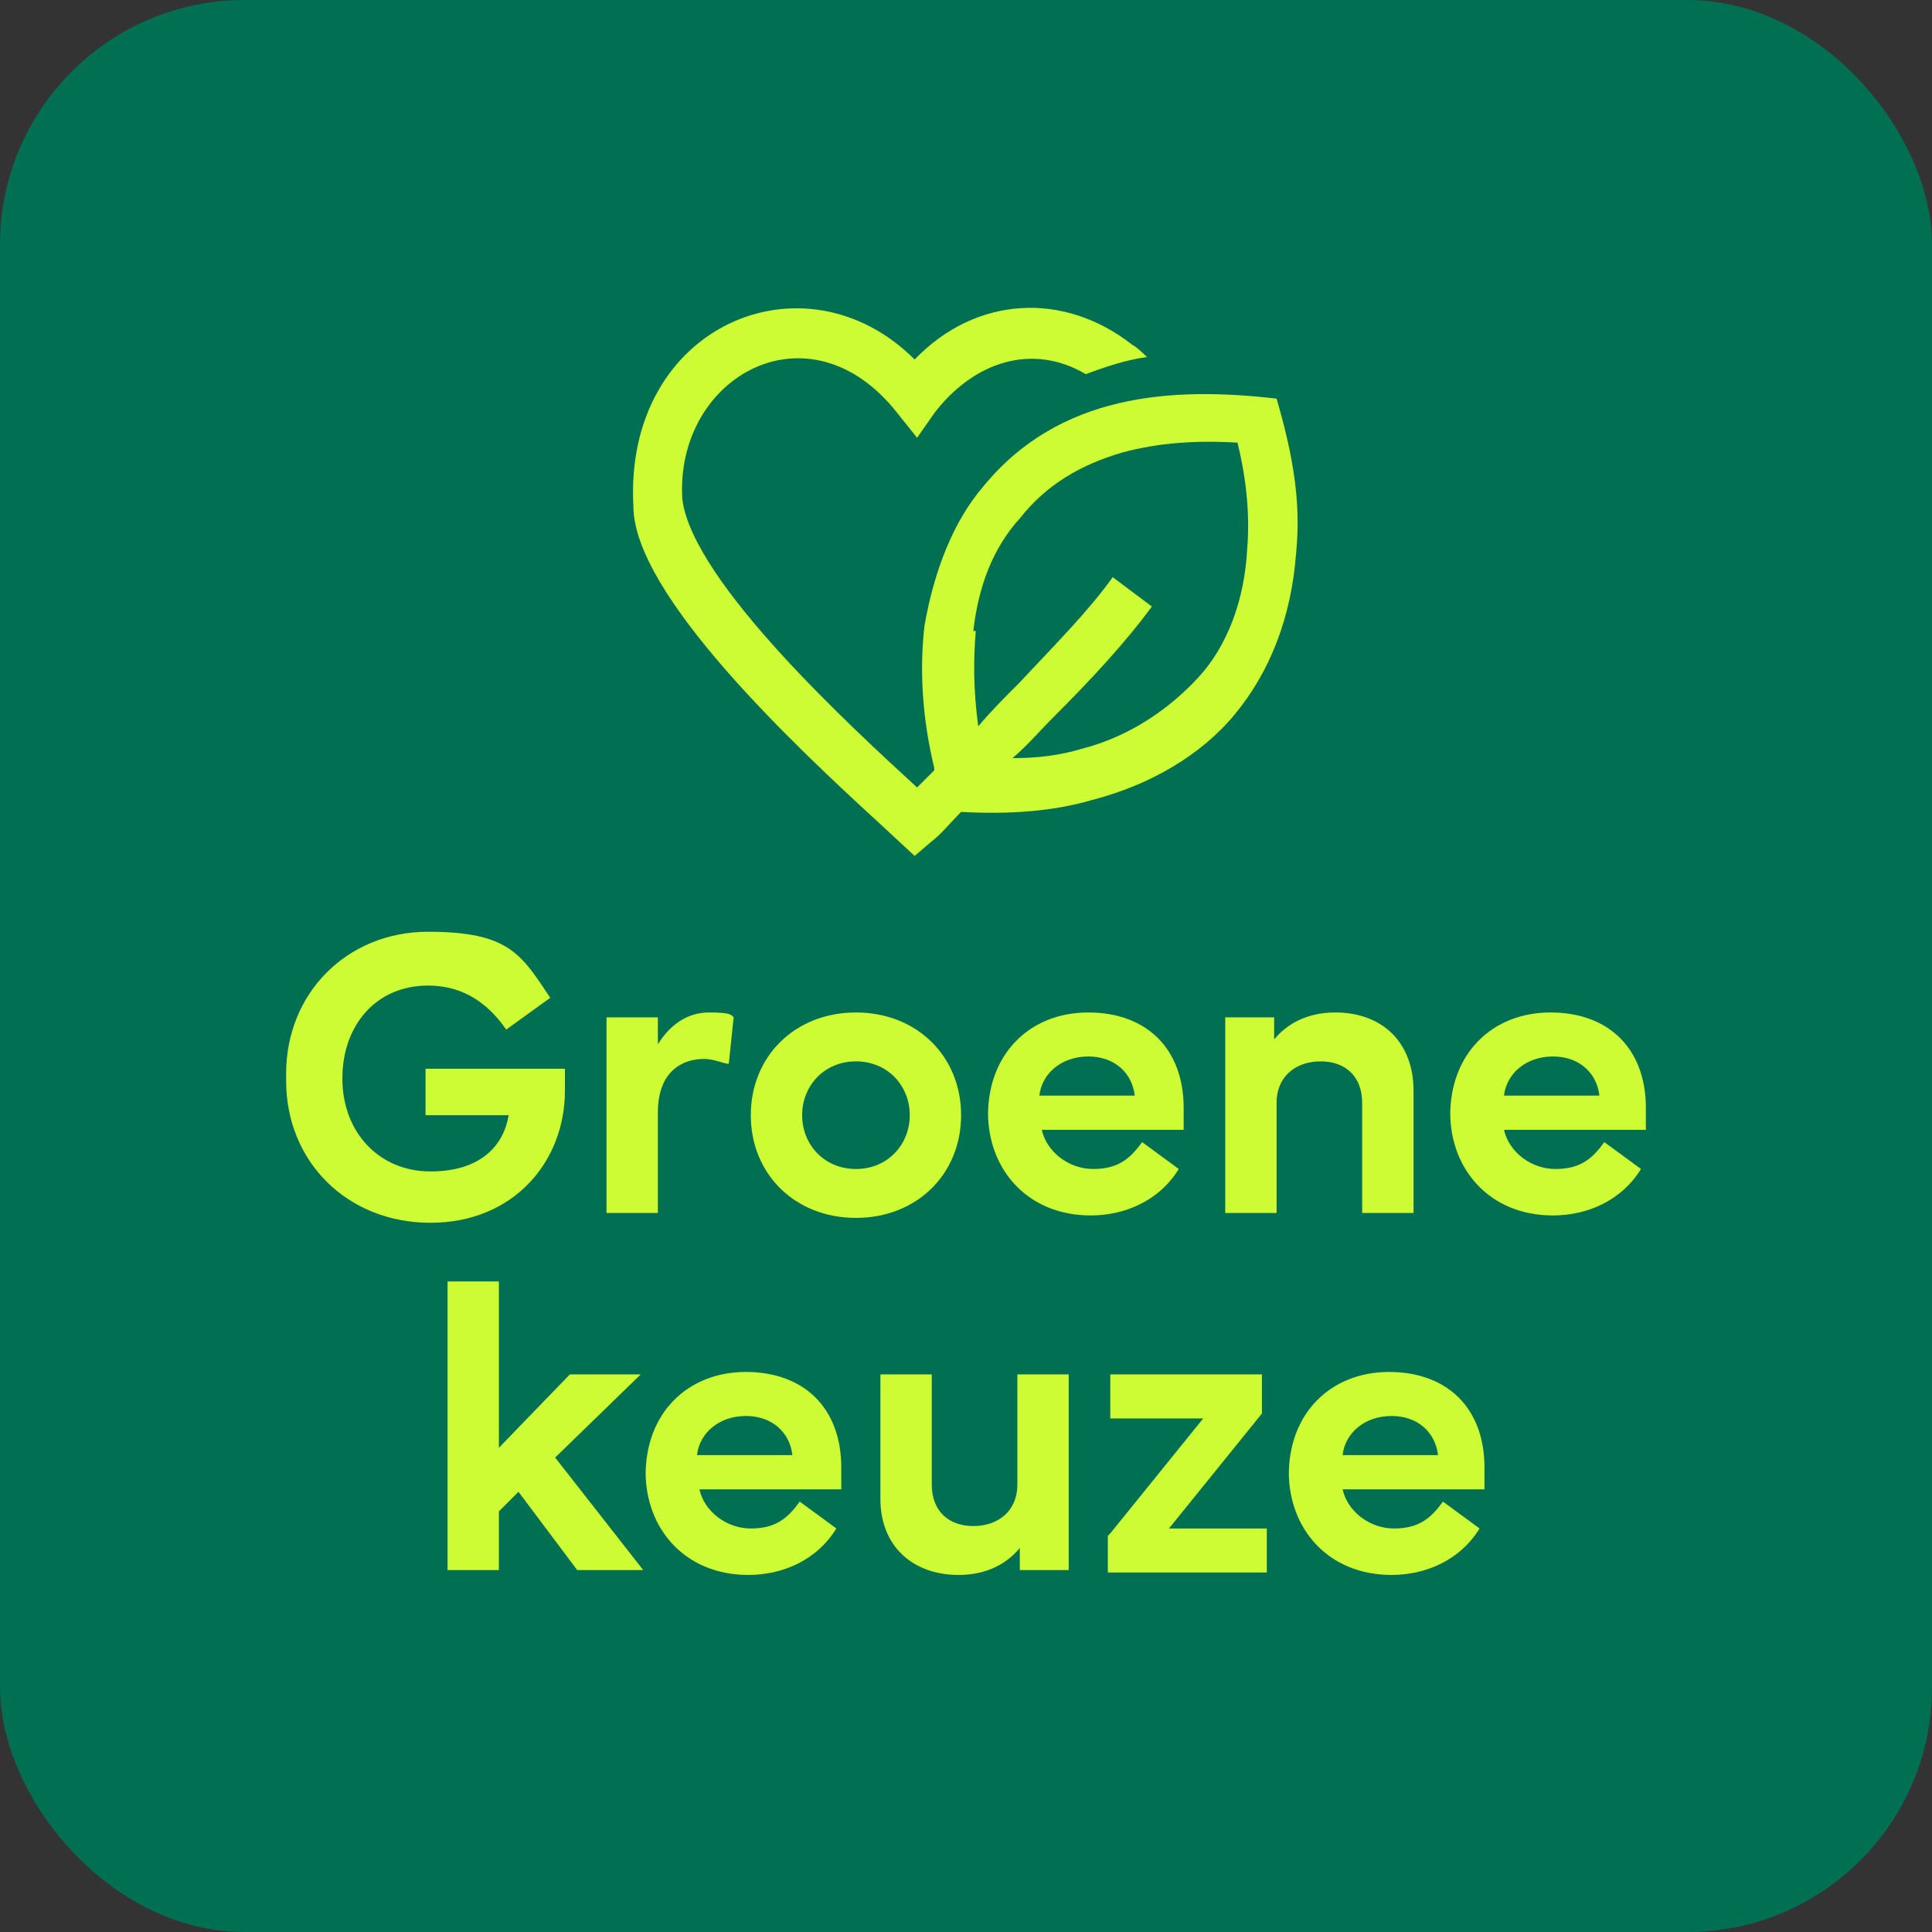
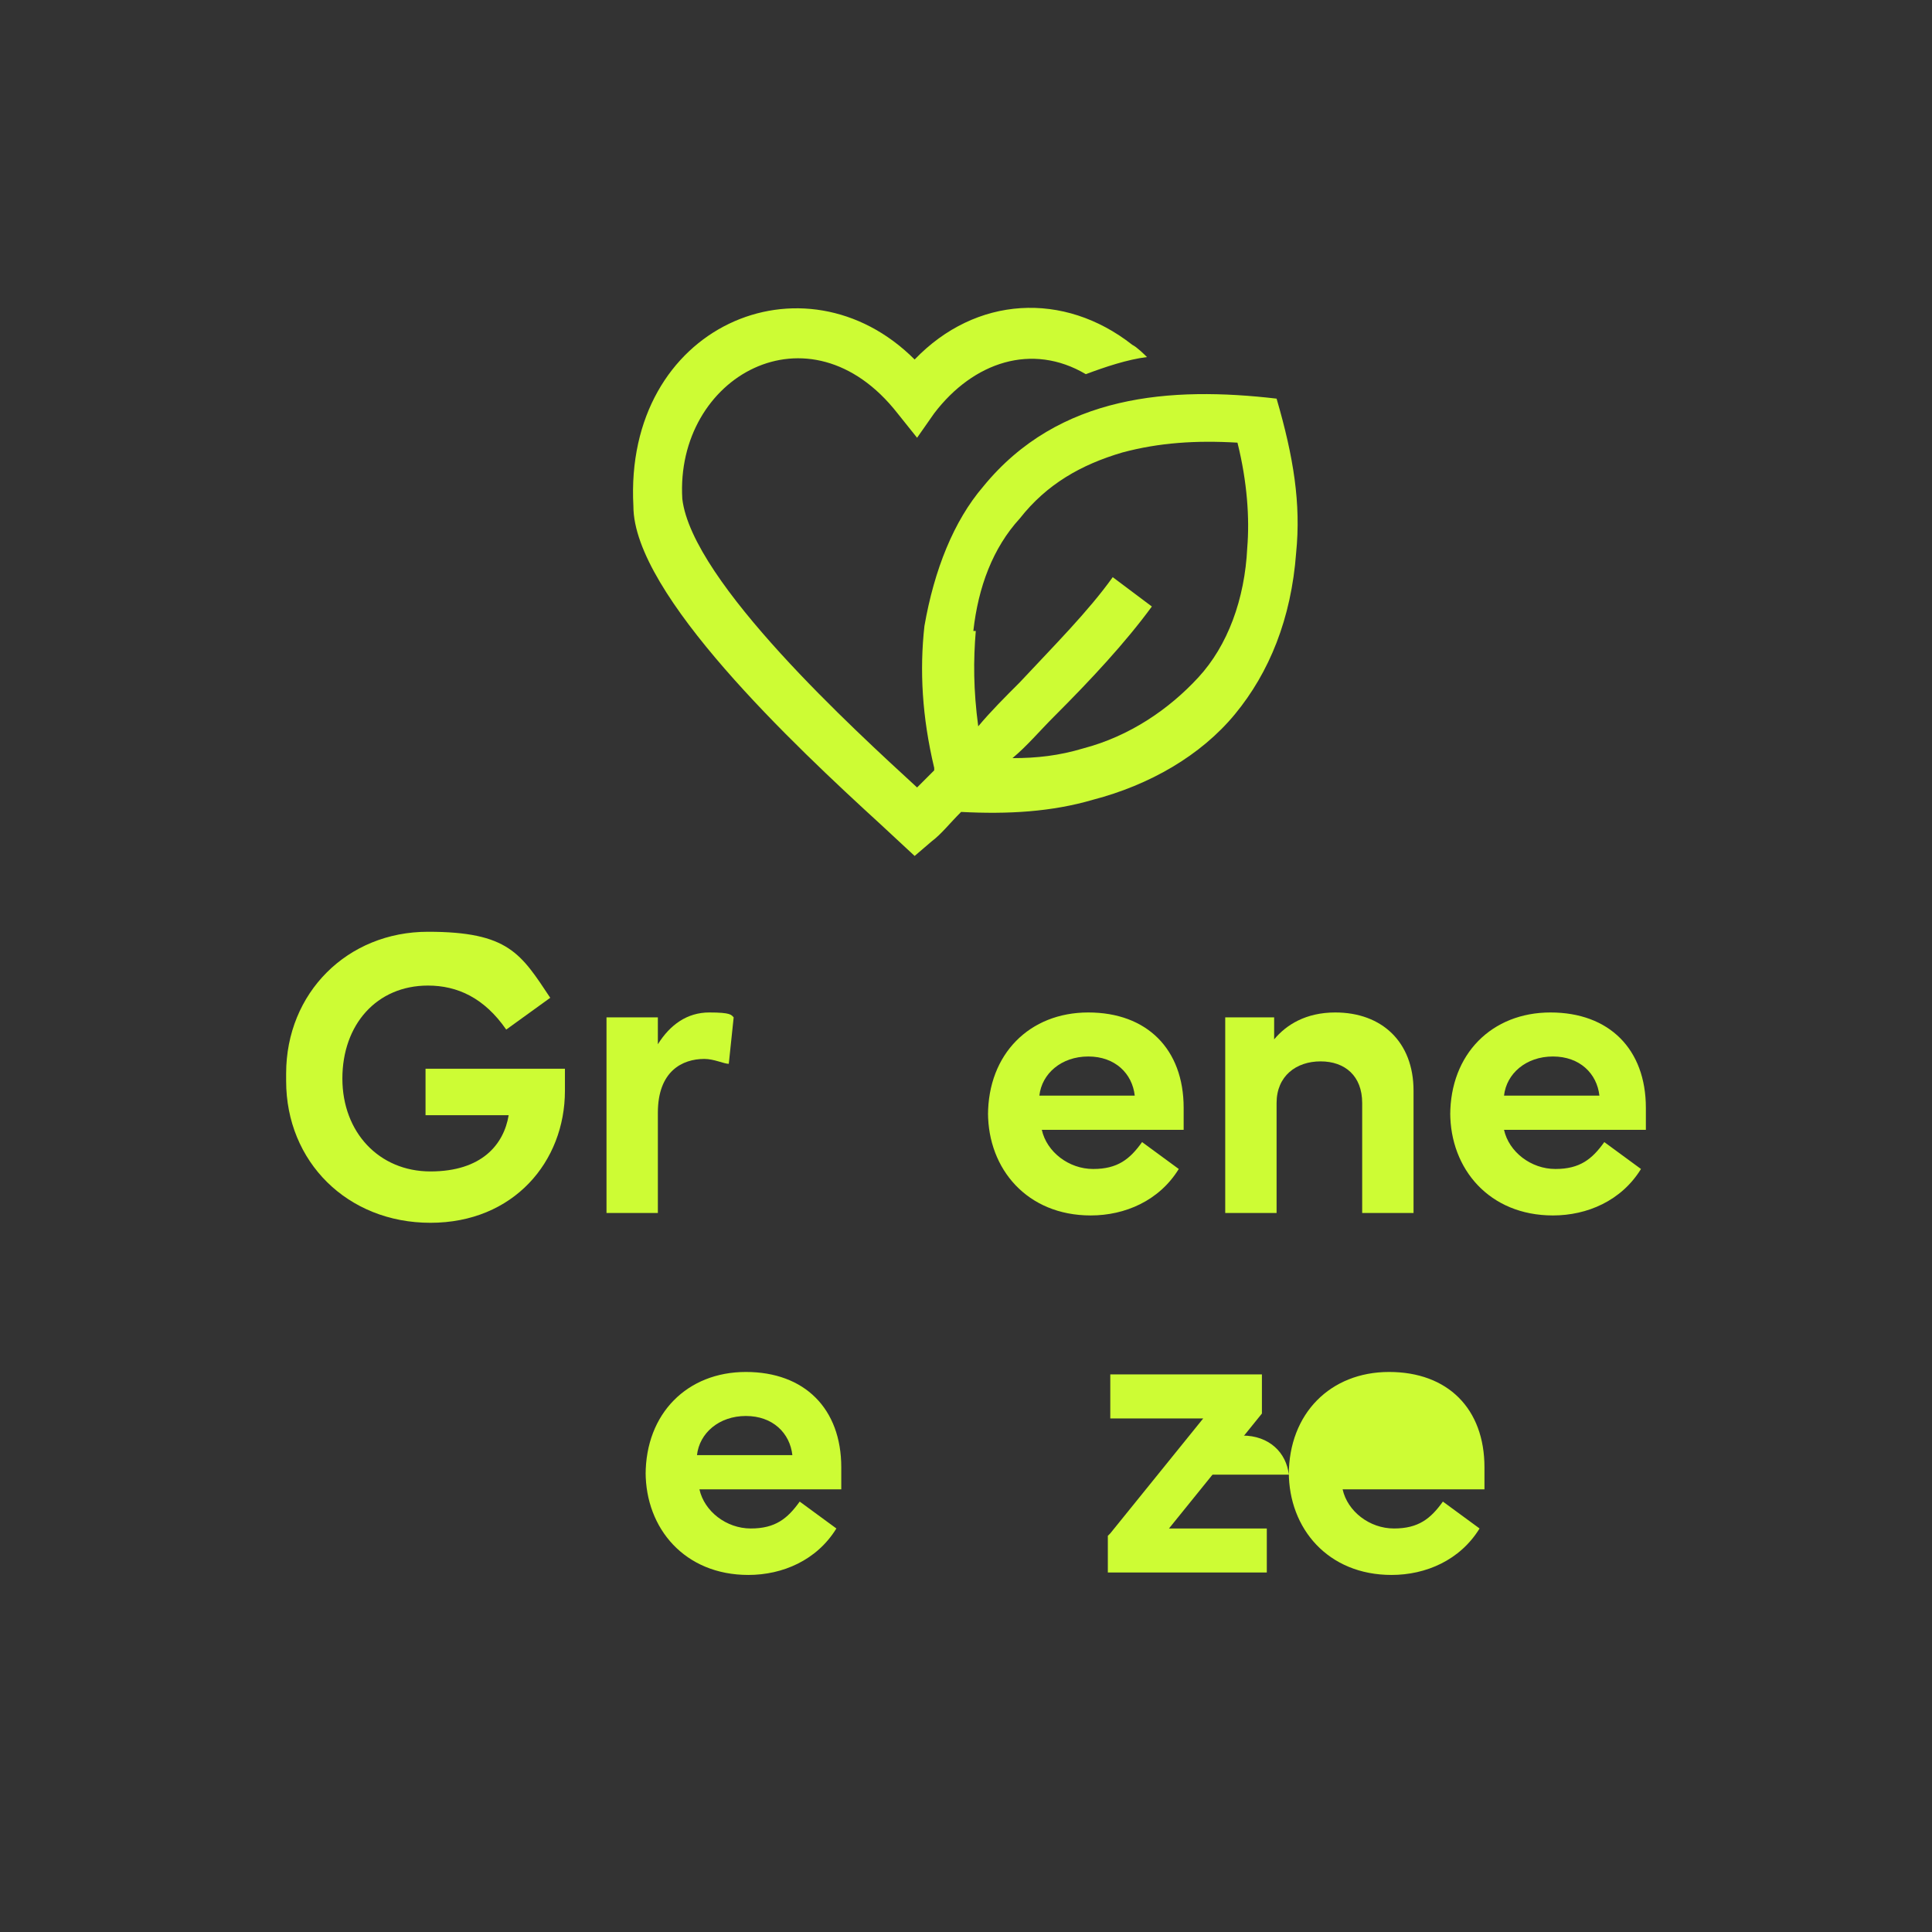
<svg xmlns="http://www.w3.org/2000/svg" id="Layer_1" width="27.9mm" height="27.9mm" version="1.1" viewBox="0 0 79 79">
  <rect x="0" y="0" width="79" height="79" fill="#333333" stroke="none" />
  <defs>
    <style>
      .st0 {
        fill: #006f52;
      }

      .st1 {
        fill: #cdfc34;
      }
    </style>
  </defs>
-   <rect class="st0" width="79" height="79" rx="10" ry="10" />
  <g>
    <g>
      <path class="st1" d="M11.7,43.9c0-3.3,2.5-5.8,5.8-5.8s3.8.9,5,2.7l-1.8,1.3c-.9-1.3-2-1.8-3.2-1.8-2.1,0-3.5,1.6-3.5,3.8s1.5,3.8,3.6,3.8,3-1.1,3.2-2.3h-3.4v-1.9h5.7c0,.3,0,.6,0,.9,0,2.9-2.1,5.4-5.5,5.4s-5.9-2.5-5.9-5.8Z" />
      <path class="st1" d="M24.8,41.6h2.1v1.1c.5-.8,1.2-1.3,2.1-1.3s.9.1,1,.2l-.2,1.9c-.2,0-.6-.2-1-.2-.9,0-1.9.5-1.9,2.2v4.1h-2.1v-8Z" />
-       <path class="st1" d="M30.7,45.6c0-2.4,1.8-4.2,4.3-4.2s4.3,1.8,4.3,4.2-1.8,4.2-4.3,4.2-4.3-1.8-4.3-4.2ZM35,47.8c1.3,0,2.2-1,2.2-2.2s-.9-2.2-2.2-2.2-2.2,1-2.2,2.2.9,2.2,2.2,2.2Z" />
      <path class="st1" d="M40.4,45.6c0-2.5,1.7-4.2,4.1-4.2s3.9,1.5,3.9,3.9,0,.6,0,.9h-5.8c.2.9,1.1,1.6,2.1,1.6s1.5-.4,2-1.1l1.5,1.1c-.8,1.3-2.2,1.9-3.6,1.9-2.6,0-4.2-1.9-4.2-4.2ZM46.4,44.8c-.1-.9-.8-1.6-1.9-1.6s-1.9.7-2,1.6h3.8Z" />
      <path class="st1" d="M50.1,49.6v-8h2v.9c.5-.6,1.3-1.1,2.5-1.1,1.9,0,3.2,1.2,3.2,3.2v5h-2.1v-4.5c0-1.1-.7-1.7-1.7-1.7s-1.8.6-1.8,1.7v4.5h-2.1Z" />
      <path class="st1" d="M59.3,45.6c0-2.5,1.7-4.2,4.1-4.2s3.9,1.5,3.9,3.9,0,.6,0,.9h-5.8c.2.9,1.1,1.6,2.1,1.6s1.5-.4,2-1.1l1.5,1.1c-.8,1.3-2.2,1.9-3.6,1.9-2.6,0-4.2-1.9-4.2-4.2ZM65.4,44.8c-.1-.9-.8-1.6-1.9-1.6s-1.9.7-2,1.6h3.8Z" />
    </g>
    <g>
-       <path class="st1" d="M20.4,52.5v6.7l2.9-3h2.9l-3.5,3.4,3.6,4.6h-2.7l-2.4-3.2-.8.8v2.4h-2.1v-11.8h2.1Z" />
      <path class="st1" d="M26.4,60.3c0-2.5,1.7-4.2,4.1-4.2s3.9,1.5,3.9,3.9,0,.6,0,.9h-5.8c.2.9,1.1,1.6,2.1,1.6s1.5-.4,2-1.1l1.5,1.1c-.8,1.3-2.2,1.9-3.6,1.9-2.6,0-4.2-1.9-4.2-4.2ZM32.4,59.5c-.1-.9-.8-1.6-1.9-1.6s-1.9.7-2,1.6h3.8Z" />
-       <path class="st1" d="M36,61.3v-5.1h2.1v4.5c0,1.1.7,1.7,1.7,1.7s1.8-.6,1.8-1.7v-4.5h2.1v8h-2v-.9c-.5.6-1.3,1.1-2.5,1.1-1.9,0-3.2-1.2-3.2-3.1Z" />
      <path class="st1" d="M45.4,62.7l3.8-4.7h-3.8v-1.8h6.2v1.6l-3.8,4.7h4v1.8h-6.5v-1.5Z" />
-       <path class="st1" d="M52.7,60.3c0-2.5,1.7-4.2,4.1-4.2s3.9,1.5,3.9,3.9,0,.6,0,.9h-5.8c.2.9,1.1,1.6,2.1,1.6s1.5-.4,2-1.1l1.5,1.1c-.8,1.3-2.2,1.9-3.6,1.9-2.6,0-4.2-1.9-4.2-4.2ZM58.8,59.5c-.1-.9-.8-1.6-1.9-1.6s-1.9.7-2,1.6h3.8Z" />
+       <path class="st1" d="M52.7,60.3c0-2.5,1.7-4.2,4.1-4.2s3.9,1.5,3.9,3.9,0,.6,0,.9h-5.8c.2.9,1.1,1.6,2.1,1.6s1.5-.4,2-1.1l1.5,1.1c-.8,1.3-2.2,1.9-3.6,1.9-2.6,0-4.2-1.9-4.2-4.2Zc-.1-.9-.8-1.6-1.9-1.6s-1.9.7-2,1.6h3.8Z" />
    </g>
    <path class="st1" d="M39.9,25.8c-.1,1.2-.1,2.4.1,3.9.5-.6,1.1-1.2,1.7-1.8,1.4-1.5,2.8-2.9,3.8-4.3l1.6,1.2c-1.1,1.5-2.5,3-4,4.5-.6.6-1.1,1.2-1.7,1.7,1,0,1.9-.1,2.9-.4,1.9-.5,3.5-1.6,4.7-2.9,1.2-1.3,1.9-3.2,2-5.3.1-1.2,0-2.7-.4-4.3-1.7-.1-3.2,0-4.7.4-1.7.5-3.1,1.3-4.2,2.7-1.1,1.2-1.7,2.8-1.9,4.6M38.2,31.4c-.5-2.1-.6-4-.4-5.8.4-2.3,1.2-4.3,2.4-5.7,3.1-3.8,7.7-4.1,12-3.6.7,2.4,1,4.3.8,6.3-.2,2.7-1.1,4.9-2.5,6.6-1.4,1.7-3.5,2.9-5.8,3.5-1.7.5-3.5.6-5.4.5-.5.5-.8.9-1.2,1.2l-.7.6-1.4-1.3c-3.5-3.2-10.1-9.4-10.1-13-.4-7.4,7-10.5,11.5-6,2.5-2.6,6.1-2.8,8.9-.6.2.1.5.4.6.5-.8.1-1.7.4-2.5.7-2.2-1.3-4.6-.5-6.2,1.6l-.7,1-.8-1c-3.6-4.6-9.1-1.5-8.8,3.5.4,3.4,7.1,9.5,9.6,11.8.2-.2.5-.5.7-.7" />
  </g>
</svg>